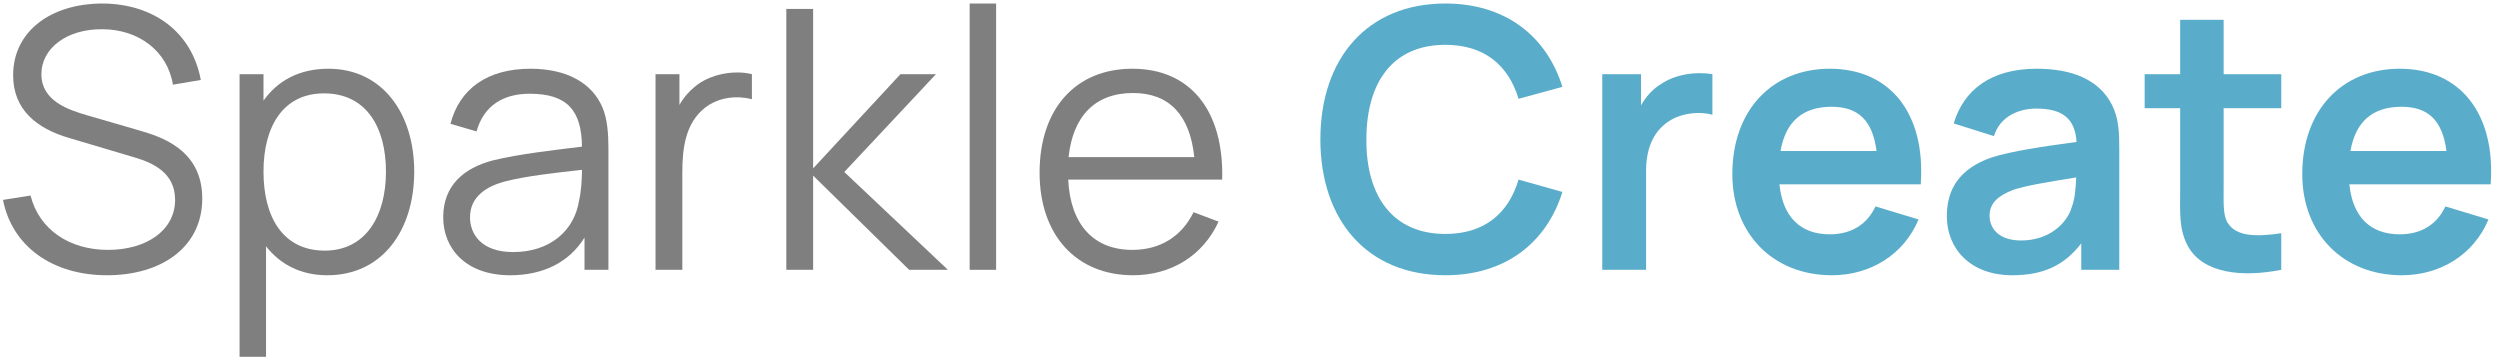
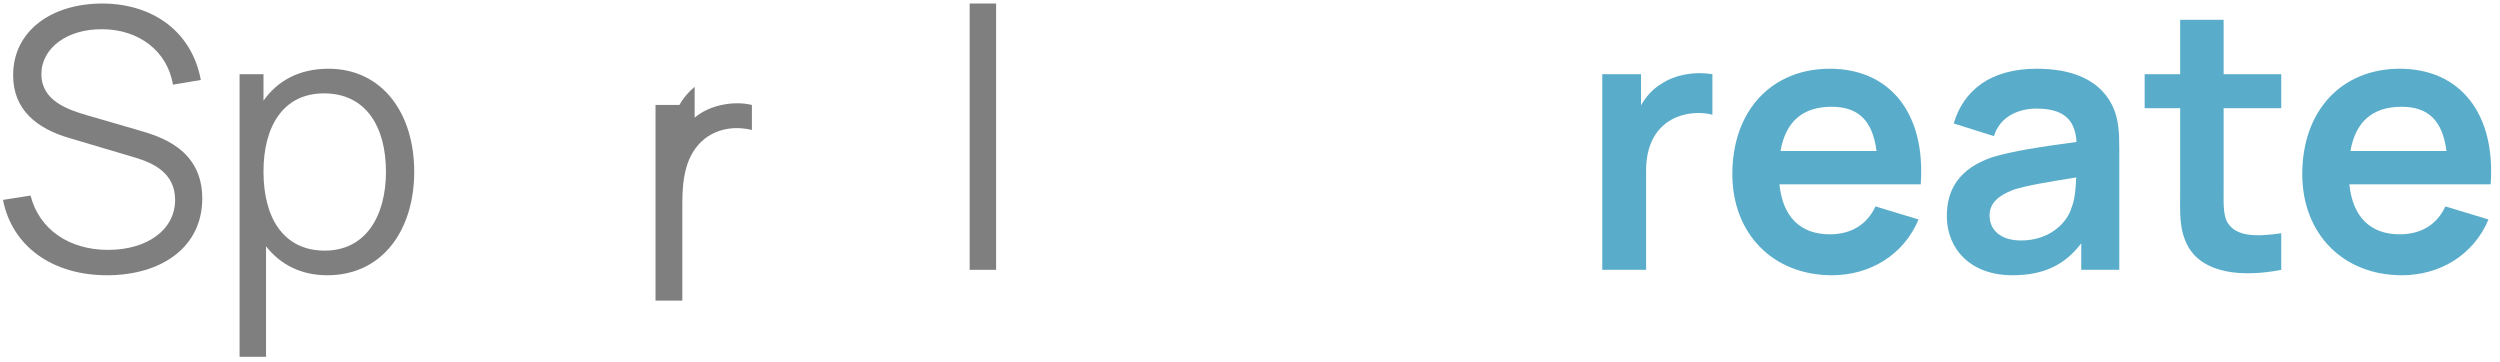
<svg xmlns="http://www.w3.org/2000/svg" height="40" viewBox="0 0 276 40" width="276">
  <g fill="none" transform="translate(.33 .388)">
    <g fill="#7f7f7f">
      <path d="m11.48 30c6 0 10.52-3.08 10.52-8.48 0-5.44-4.64-6.84-7-7.52l-5.64-1.64c-2.24-.64-5.12-1.64-5.12-4.56 0-2.88 2.84-5 6.72-4.96 4 0 7.2 2.4 7.8 6.12l3.08-.52c-.96-5.2-5.12-8.4-10.84-8.44-5.68 0-9.88 3.04-9.88 7.92 0 3.84 2.64 5.88 6.16 6.92l7.28 2.16c2 .6 4.44 1.68 4.44 4.68 0 3.36-3.16 5.52-7.4 5.52-4.28 0-7.6-2.24-8.56-6l-3.04.48c1 5.12 5.44 8.32 11.48 8.32z" />
      <path d="m35.92 7.2c-3.2 0-5.6 1.32-7.16 3.52v-2.92h-2.64v31.2h2.92v-12.2c1.56 2 3.84 3.2 6.76 3.2 6.08 0 9.6-4.96 9.6-11.44 0-6.44-3.52-11.36-9.48-11.36zm-.4 20.08c-4.6 0-6.76-3.68-6.76-8.72s2.2-8.64 6.68-8.64c4.68 0 6.84 3.76 6.84 8.64 0 4.92-2.24 8.72-6.76 8.72z" />
-       <path d="m66.2 11.52c-1.16-2.8-4.04-4.32-7.96-4.32-4.8 0-7.84 2.24-8.84 6.08l2.88.84c.8-2.84 2.92-4.16 5.88-4.16 4.16 0 5.72 1.88 5.76 5.84-2.88.36-6.92.8-9.84 1.52-3.2.84-5.48 2.76-5.48 6.28 0 3.44 2.48 6.4 7.4 6.4 3.64 0 6.52-1.44 8.2-4.16v3.56h2.64v-13.4c0-1.64-.12-3.24-.64-4.48zm-9.88 15.92c-3.48 0-4.76-1.96-4.76-3.84 0-2.32 1.88-3.4 3.72-3.92 2.4-.64 5.8-1 8.64-1.32 0 .96-.08 2.36-.32 3.4-.52 3.28-3.16 5.68-7.28 5.68z" />
-       <path d="m76.36 9.2c-.64.52-1.24 1.2-1.68 2v-3.4h-2.64v21.6h2.96v-10.76c0-2.6.32-5.4 2.48-7.12 1.6-1.24 3.6-1.36 5.2-.96v-2.76c-1.92-.48-4.64-.04-6.32 1.4z" />
-       <path d="m86.48 29.4h2.96v-10.4l10.6 10.4h4.28l-11.44-10.8 10.12-10.8h-3.92l-9.64 10.4v-17.6h-2.96z" />
+       <path d="m76.36 9.2c-.64.52-1.24 1.2-1.68 2h-2.64v21.6h2.96v-10.76c0-2.6.32-5.4 2.48-7.12 1.6-1.24 3.6-1.36 5.2-.96v-2.76c-1.92-.48-4.64-.04-6.32 1.4z" />
      <path d="m106.72 29.4h2.92v-29.4h-2.92z" />
-       <path d="m117.6 19.44h17c.2-7.64-3.52-12.24-9.92-12.24-6.24 0-10.24 4.4-10.24 11.48 0 6.88 4.04 11.32 10.32 11.32 4.2 0 7.72-2.16 9.44-5.92l-2.76-1.04c-1.32 2.68-3.68 4.16-6.76 4.16-4.32 0-6.84-2.84-7.08-7.76zm7.16-9.56c4 0 6.28 2.44 6.76 7.08h-13.88c.48-4.52 2.92-7.08 7.12-7.08z" />
    </g>
-     <path d="m159.24 30c6.6 0 11.16-3.56 12.92-9.2l-4.84-1.36c-1.12 3.76-3.8 6-8.08 6-5.8 0-8.76-4.16-8.72-10.44 0-6.32 2.92-10.44 8.72-10.44 4.28 0 6.96 2.24 8.08 5.96l4.84-1.32c-1.76-5.64-6.32-9.2-12.92-9.2-8.64 0-13.8 6.08-13.8 15s5.16 15 13.8 15z" fill="#5aadca" />
    <path d="m183 8.92c-.92.56-1.64 1.4-2.16 2.32v-3.44h-4.28v21.6h4.84v-10.96c0-2.52.88-4.56 2.84-5.64 1.36-.76 3.2-.88 4.48-.52v-4.48c-1.92-.32-4.16.04-5.72 1.12z" fill="#5aadca" />
    <path d="m196.12 19.96h15.6c.56-7.8-3.36-12.76-10.04-12.76-6.36 0-10.76 4.56-10.76 11.64 0 6.56 4.48 11.16 11 11.16 4.2 0 7.92-2.24 9.56-6.16l-4.76-1.44c-.92 2-2.68 3.08-5.04 3.08-3.28 0-5.2-1.96-5.56-5.52zm5.76-8.56c2.96 0 4.52 1.52 4.96 4.88h-10.6c.56-3.2 2.4-4.88 5.64-4.88z" fill="#5aadca" />
    <path d="m232.84 11.2c-1.44-2.84-4.48-4-8.32-4-5.12 0-8.08 2.4-9.16 6.04l4.44 1.4c.68-2.2 2.76-3.04 4.68-3.04 2.96 0 4.28 1.16 4.44 3.68-3.8.52-7.12 1-9.4 1.72-3.4 1.2-4.92 3.36-4.92 6.48 0 3.56 2.56 6.52 7.24 6.52 3.44 0 5.76-1.12 7.6-3.52v2.92h4.2v-13.24c0-1.88-.04-3.44-.8-4.96zm-4.48 11.36c-.44 1.52-2.28 3.6-5.56 3.6-2.28 0-3.48-1.16-3.48-2.76 0-1.36.96-2.2 2.64-2.84 1.52-.48 3.48-.8 6.92-1.36-.04 1.04-.12 2.4-.52 3.36z" fill="#5aadca" />
    <path d="m245.16 11.56h6.36v-3.76h-6.36v-6h-4.8v6h-3.92v3.76h3.92v9c0 2.48-.16 4.32.84 6.2 1.68 3.08 6.04 3.48 10.32 2.64v-4.04c-2.72.4-4.96.4-5.92-1.16-.52-.84-.44-2.2-.44-3.88z" fill="#5aadca" />
    <path d="m259.04 19.96h15.6c.56-7.8-3.36-12.76-10.04-12.76-6.36 0-10.76 4.56-10.76 11.64 0 6.56 4.48 11.16 11 11.16 4.2 0 7.92-2.24 9.56-6.16l-4.76-1.44c-.92 2-2.68 3.08-5.04 3.08-3.28 0-5.2-1.96-5.56-5.52zm5.76-8.56c2.96 0 4.52 1.52 4.96 4.88h-10.6c.56-3.2 2.4-4.88 5.64-4.88z" fill="#5aadca" />
  </g>
</svg>